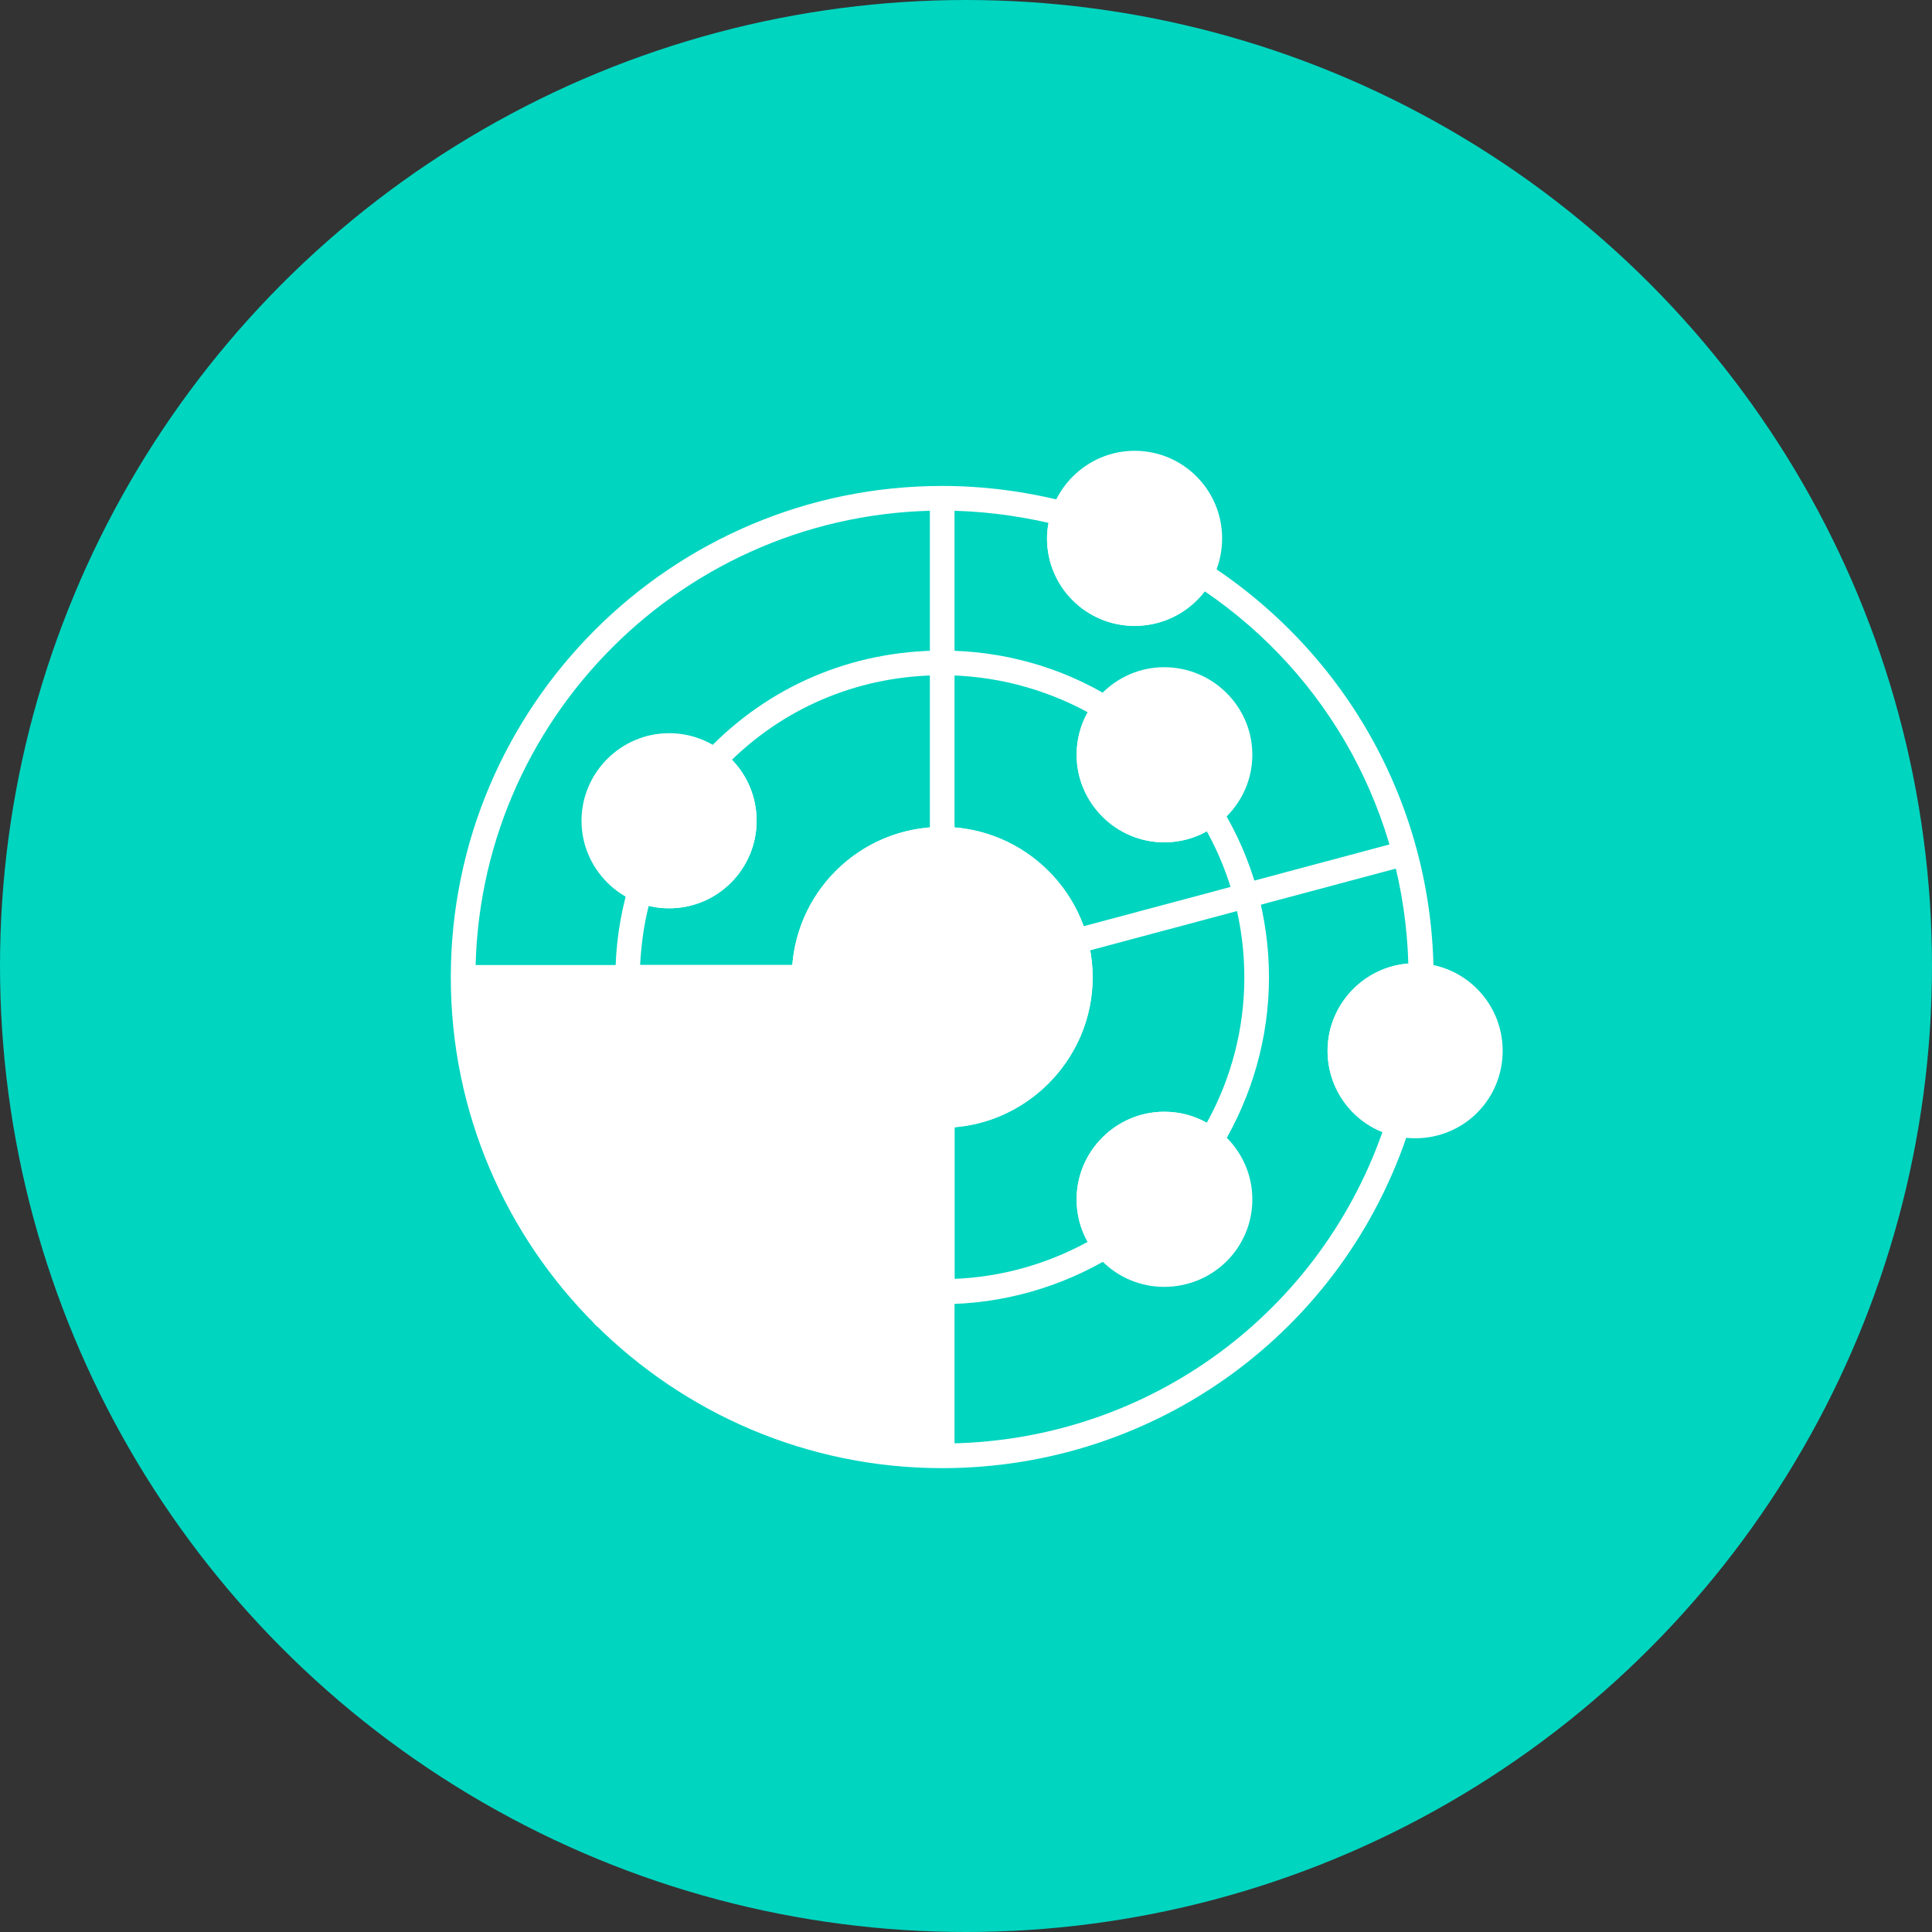
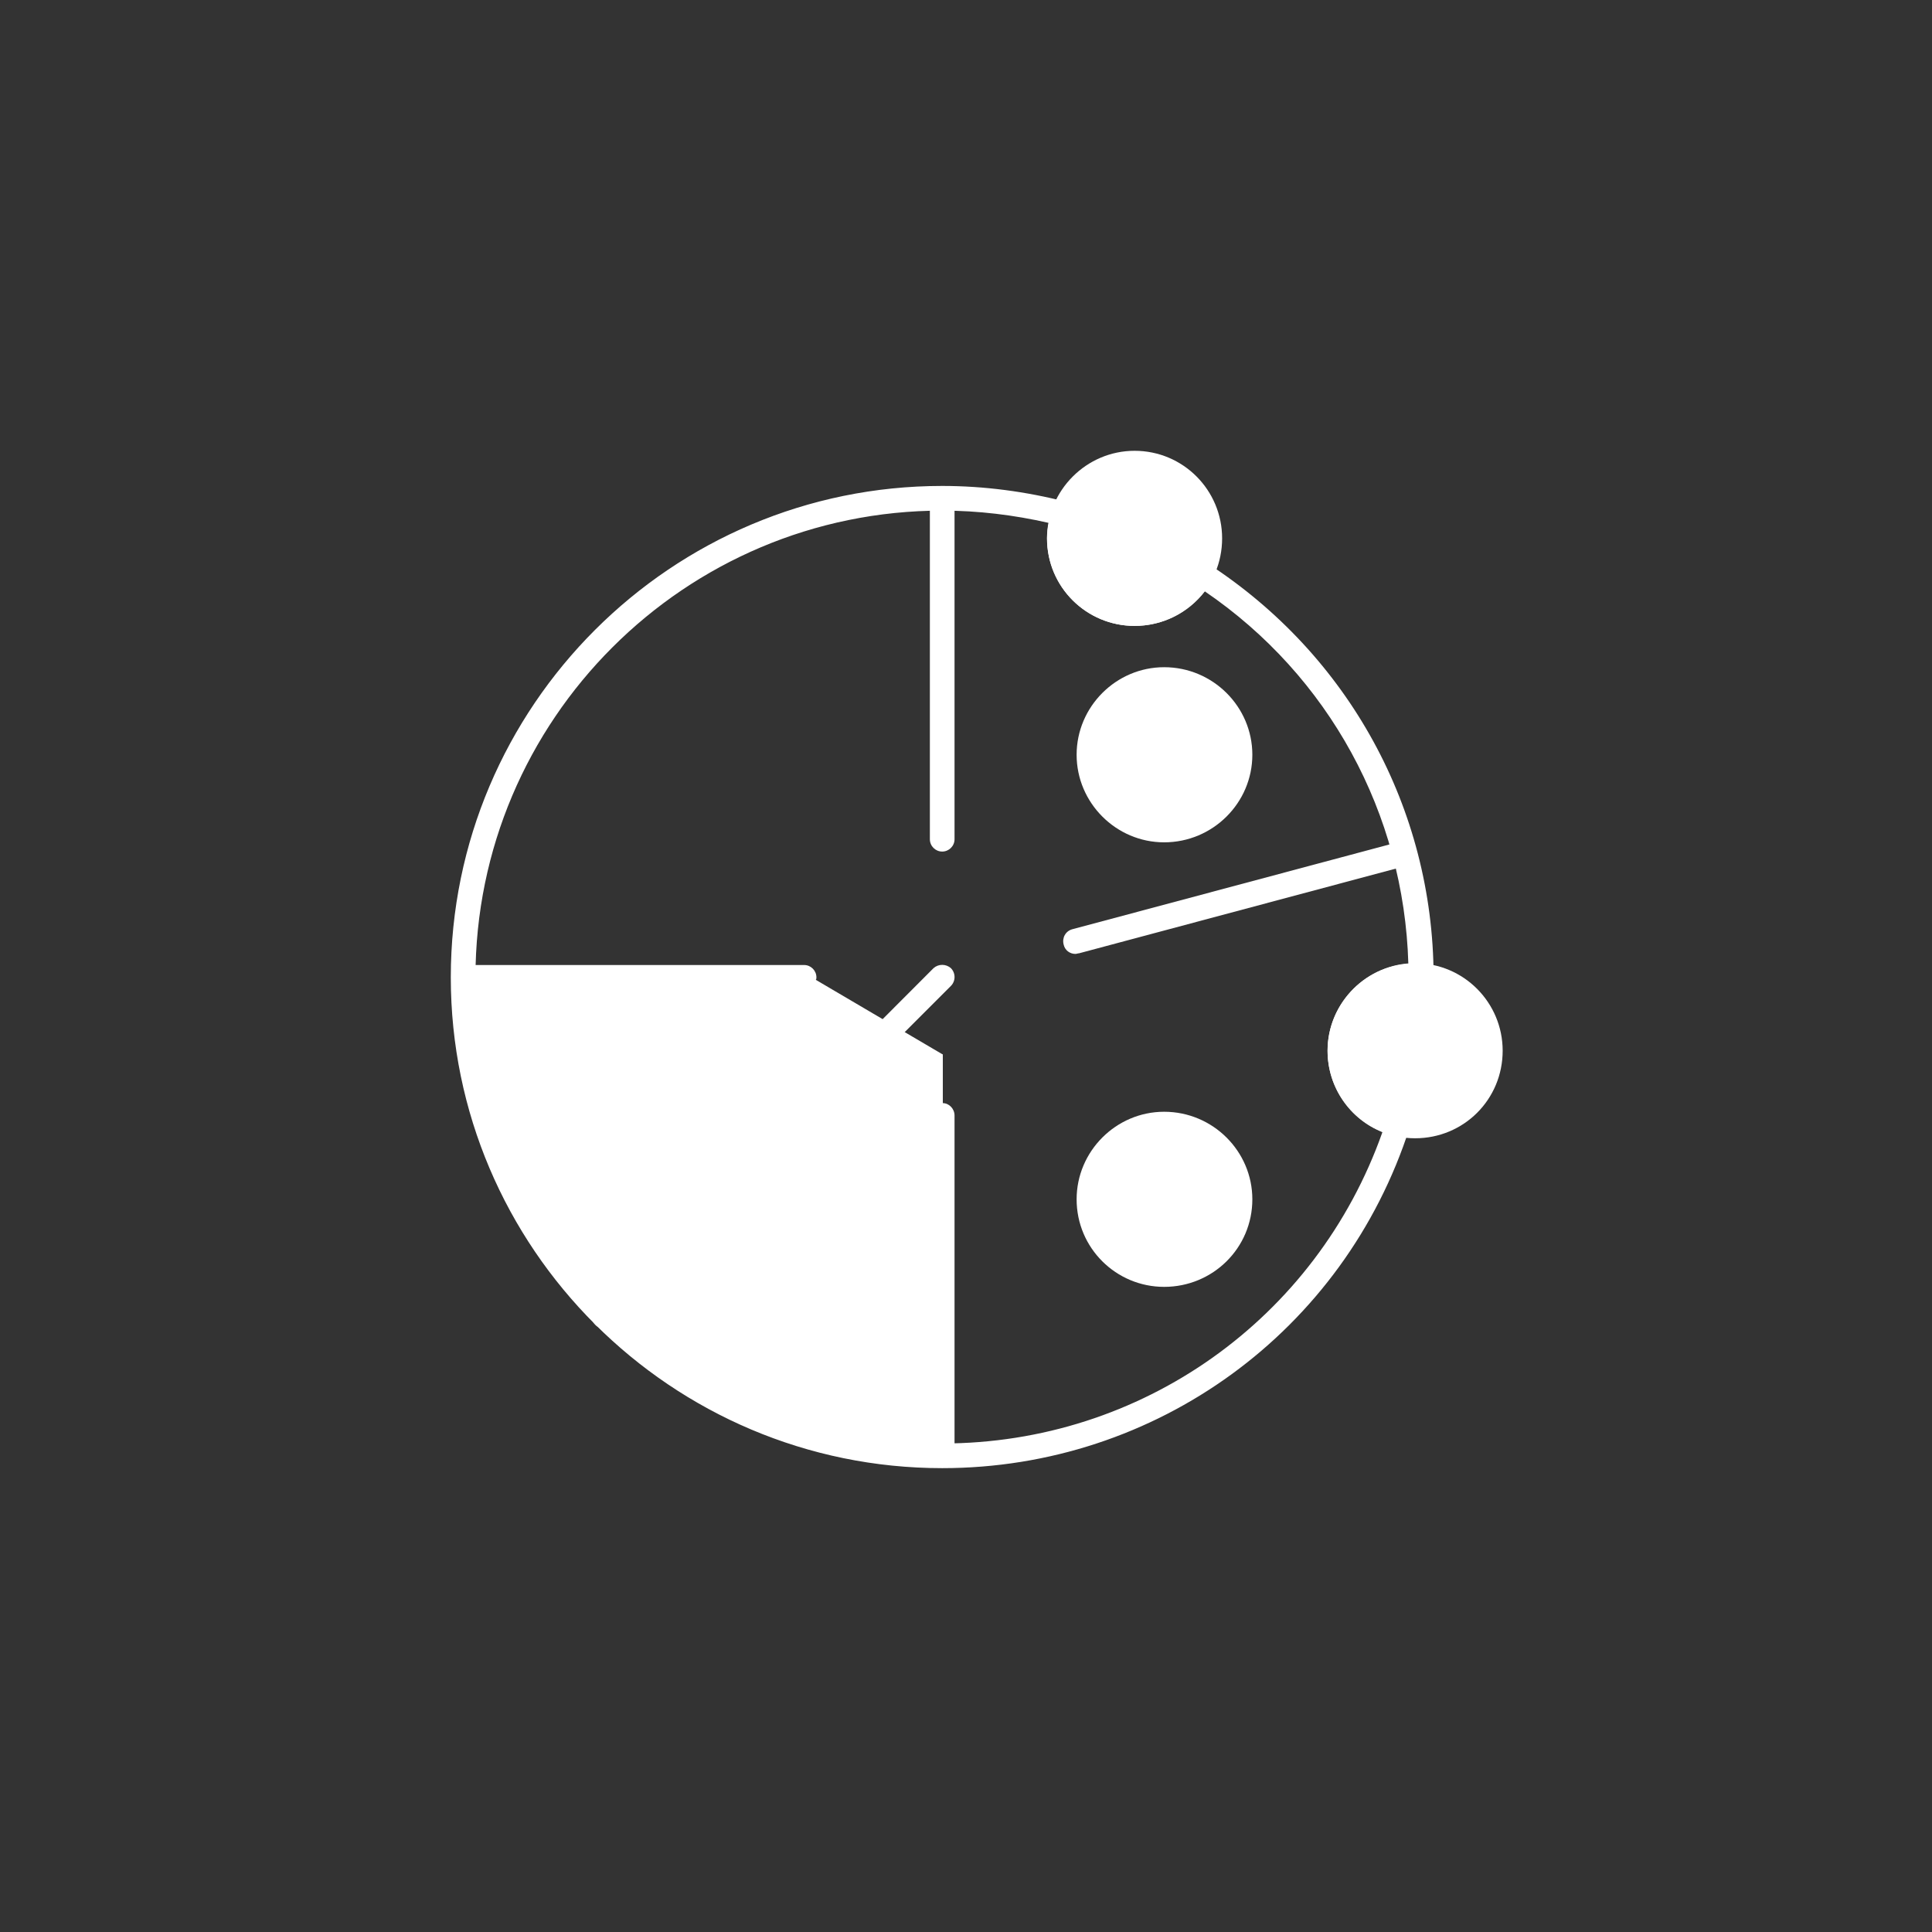
<svg xmlns="http://www.w3.org/2000/svg" width="90" height="90" viewBox="0 0 90 90" fill="none">
  <rect x="0" y="0" width="90" height="90" fill="#333333" stroke="none" />
-   <circle cx="45" cy="45" r="45" fill="#00D5C0" />
  <path fill-rule="evenodd" clip-rule="evenodd" d="M43.892 68.392C31.283 68.392 21 58.138 21 45.529C21 32.891 31.283 22.637 43.892 22.637C45.845 22.637 47.798 22.896 49.694 23.384C49.866 23.413 49.981 23.528 50.067 23.671C50.124 23.815 50.153 23.987 50.096 24.131C49.981 24.447 49.923 24.763 49.923 25.079C49.923 26.716 51.245 28.008 52.853 28.008C53.944 28.008 54.921 27.434 55.438 26.486C55.524 26.342 55.668 26.227 55.811 26.199C55.955 26.17 56.127 26.17 56.271 26.256C62.819 30.507 66.754 37.659 66.783 45.471C66.783 45.615 66.697 45.759 66.582 45.873C66.467 45.988 66.324 46.046 66.151 46.046C66.094 46.017 66.008 46.017 65.922 46.017C64.313 46.017 62.992 47.338 62.992 48.947C62.992 50.325 63.94 51.503 65.261 51.819C65.405 51.848 65.548 51.934 65.634 52.078C65.692 52.221 65.721 52.393 65.663 52.537C62.618 62.015 53.858 68.392 43.892 68.392ZM43.892 23.786C31.914 23.786 22.149 33.523 22.149 45.529C22.149 57.506 31.914 67.243 43.892 67.243C53.169 67.243 61.326 61.441 64.399 52.738C62.877 52.135 61.843 50.641 61.843 48.947C61.843 46.821 63.509 45.041 65.606 44.897C65.405 37.889 61.9 31.484 56.127 27.549C55.352 28.554 54.145 29.157 52.853 29.157C50.613 29.157 48.774 27.348 48.774 25.079C48.774 24.849 48.803 24.59 48.861 24.36C47.223 23.987 45.557 23.786 43.892 23.786Z" fill="white" />
-   <path fill-rule="evenodd" clip-rule="evenodd" d="M43.892 60.752C43.576 60.752 43.317 60.493 43.317 60.177V51.962C43.317 51.647 43.576 51.388 43.892 51.388C47.109 51.388 49.751 48.746 49.751 45.529C49.751 42.283 47.109 39.669 43.892 39.669C40.646 39.669 38.032 42.283 38.032 45.529C38.032 45.845 37.774 46.103 37.458 46.103H29.243C28.927 46.103 28.669 45.845 28.669 45.529C28.669 44.093 28.87 42.685 29.272 41.306C29.301 41.163 29.416 41.019 29.559 40.962C29.703 40.876 29.875 40.876 30.048 40.933C30.392 41.077 30.794 41.163 31.168 41.163C32.805 41.163 34.097 39.842 34.097 38.233C34.097 37.314 33.667 36.453 32.92 35.878C32.805 35.792 32.719 35.648 32.69 35.476C32.69 35.304 32.748 35.16 32.862 35.045C35.763 31.972 39.67 30.306 43.892 30.306C46.678 30.306 49.406 31.053 51.79 32.517C51.934 32.604 52.02 32.719 52.049 32.891C52.078 33.063 52.049 33.236 51.934 33.35C51.532 33.867 51.302 34.499 51.302 35.16C51.302 36.768 52.623 38.09 54.232 38.09C54.921 38.09 55.524 37.889 56.07 37.458C56.185 37.372 56.357 37.314 56.501 37.343C56.673 37.372 56.817 37.486 56.903 37.63C58.339 39.985 59.114 42.714 59.114 45.529C59.114 48.315 58.339 51.043 56.903 53.427C56.817 53.571 56.673 53.657 56.501 53.686C56.357 53.715 56.185 53.657 56.07 53.571C55.524 53.169 54.921 52.939 54.232 52.939C52.623 52.939 51.302 54.26 51.302 55.869C51.302 56.529 51.532 57.161 51.934 57.678C52.049 57.822 52.078 57.994 52.049 58.138C52.02 58.31 51.934 58.454 51.79 58.54C49.406 59.976 46.678 60.752 43.892 60.752ZM44.466 52.508V59.574C46.649 59.488 48.775 58.885 50.67 57.85C50.325 57.247 50.153 56.587 50.153 55.869C50.153 53.628 51.991 51.79 54.232 51.79C54.95 51.79 55.61 51.962 56.214 52.307C57.362 50.239 57.966 47.913 57.966 45.529C57.966 43.145 57.362 40.789 56.214 38.721C55.61 39.066 54.95 39.239 54.232 39.239C51.991 39.239 50.153 37.4 50.153 35.16C50.153 34.471 50.325 33.781 50.67 33.178C48.602 32.058 46.276 31.455 43.892 31.455C40.187 31.455 36.74 32.834 34.097 35.39C34.844 36.165 35.246 37.17 35.246 38.233C35.246 40.474 33.437 42.312 31.168 42.312C30.852 42.312 30.536 42.283 30.22 42.197C29.99 43.087 29.875 44.006 29.818 44.954H36.912C37.199 41.335 40.215 38.52 43.892 38.52C47.74 38.52 50.9 41.651 50.9 45.529C50.9 49.176 48.056 52.221 44.466 52.508Z" fill="white" />
-   <path fill-rule="evenodd" clip-rule="evenodd" d="M43.892 52.537C40.014 52.537 36.883 49.377 36.883 45.529C36.883 41.651 40.014 38.52 43.892 38.52C47.74 38.52 50.9 41.651 50.9 45.529C50.9 49.377 47.74 52.537 43.892 52.537Z" fill="white" />
  <path fill-rule="evenodd" clip-rule="evenodd" d="M21.948 44.954H37.458C37.774 44.954 38.032 45.213 38.032 45.529C38.032 45.557 38.032 45.615 38.003 45.644L43.863 49.09L43.92 49.119V49.176V51.388C44.207 51.388 44.466 51.647 44.466 51.963V67.788C44.265 67.788 44.093 67.788 43.891 67.788C31.914 67.788 21.919 57.506 21.919 45.529C21.919 45.328 21.948 45.127 21.948 44.954Z" fill="white" />
  <path fill-rule="evenodd" clip-rule="evenodd" d="M43.891 39.669C43.575 39.669 43.317 39.411 43.317 39.095V23.298C43.317 22.982 43.575 22.723 43.891 22.723C44.207 22.723 44.466 22.982 44.466 23.298V39.095C44.466 39.411 44.207 39.669 43.891 39.669Z" fill="white" />
  <path fill-rule="evenodd" clip-rule="evenodd" d="M54.231 59.947C51.991 59.947 50.153 58.138 50.153 55.869C50.153 53.629 51.991 51.79 54.231 51.79C56.5 51.79 58.339 53.629 58.339 55.869C58.339 58.138 56.5 59.947 54.231 59.947Z" fill="white" />
  <path fill-rule="evenodd" clip-rule="evenodd" d="M54.231 39.239C51.991 39.239 50.153 37.4 50.153 35.16C50.153 32.92 51.991 31.081 54.231 31.081C56.5 31.081 58.339 32.92 58.339 35.16C58.339 37.4 56.5 39.239 54.231 39.239Z" fill="white" />
-   <path fill-rule="evenodd" clip-rule="evenodd" d="M31.167 42.312C28.927 42.312 27.089 40.474 27.089 38.233C27.089 35.993 28.927 34.155 31.167 34.155C33.437 34.155 35.246 35.993 35.246 38.233C35.246 40.474 33.437 42.312 31.167 42.312Z" fill="white" />
  <path fill-rule="evenodd" clip-rule="evenodd" d="M52.853 29.157C50.613 29.157 48.774 27.348 48.774 25.079C48.774 22.838 50.613 21 52.853 21C55.122 21 56.931 22.838 56.931 25.079C56.931 27.348 55.122 29.157 52.853 29.157Z" fill="white" />
  <path fill-rule="evenodd" clip-rule="evenodd" d="M65.921 53.025C63.681 53.025 61.843 51.216 61.843 48.947C61.843 46.706 63.681 44.868 65.921 44.868C68.19 44.868 70 46.706 70 48.947C70 51.216 68.19 53.025 65.921 53.025Z" fill="white" />
  <path fill-rule="evenodd" clip-rule="evenodd" d="M50.096 44.437C49.837 44.437 49.607 44.265 49.55 44.006C49.464 43.691 49.636 43.374 49.952 43.288L65.204 39.21C65.519 39.124 65.835 39.325 65.922 39.612C65.979 39.928 65.807 40.244 65.519 40.33L50.268 44.408C50.211 44.408 50.153 44.437 50.096 44.437Z" fill="white" />
  <path fill-rule="evenodd" clip-rule="evenodd" d="M28.123 61.872C27.98 61.872 27.807 61.814 27.721 61.7C27.491 61.47 27.491 61.096 27.721 60.895L43.49 45.098C43.719 44.897 44.064 44.897 44.294 45.098C44.524 45.328 44.524 45.701 44.294 45.931L28.525 61.7C28.41 61.814 28.267 61.872 28.123 61.872Z" fill="white" />
</svg>